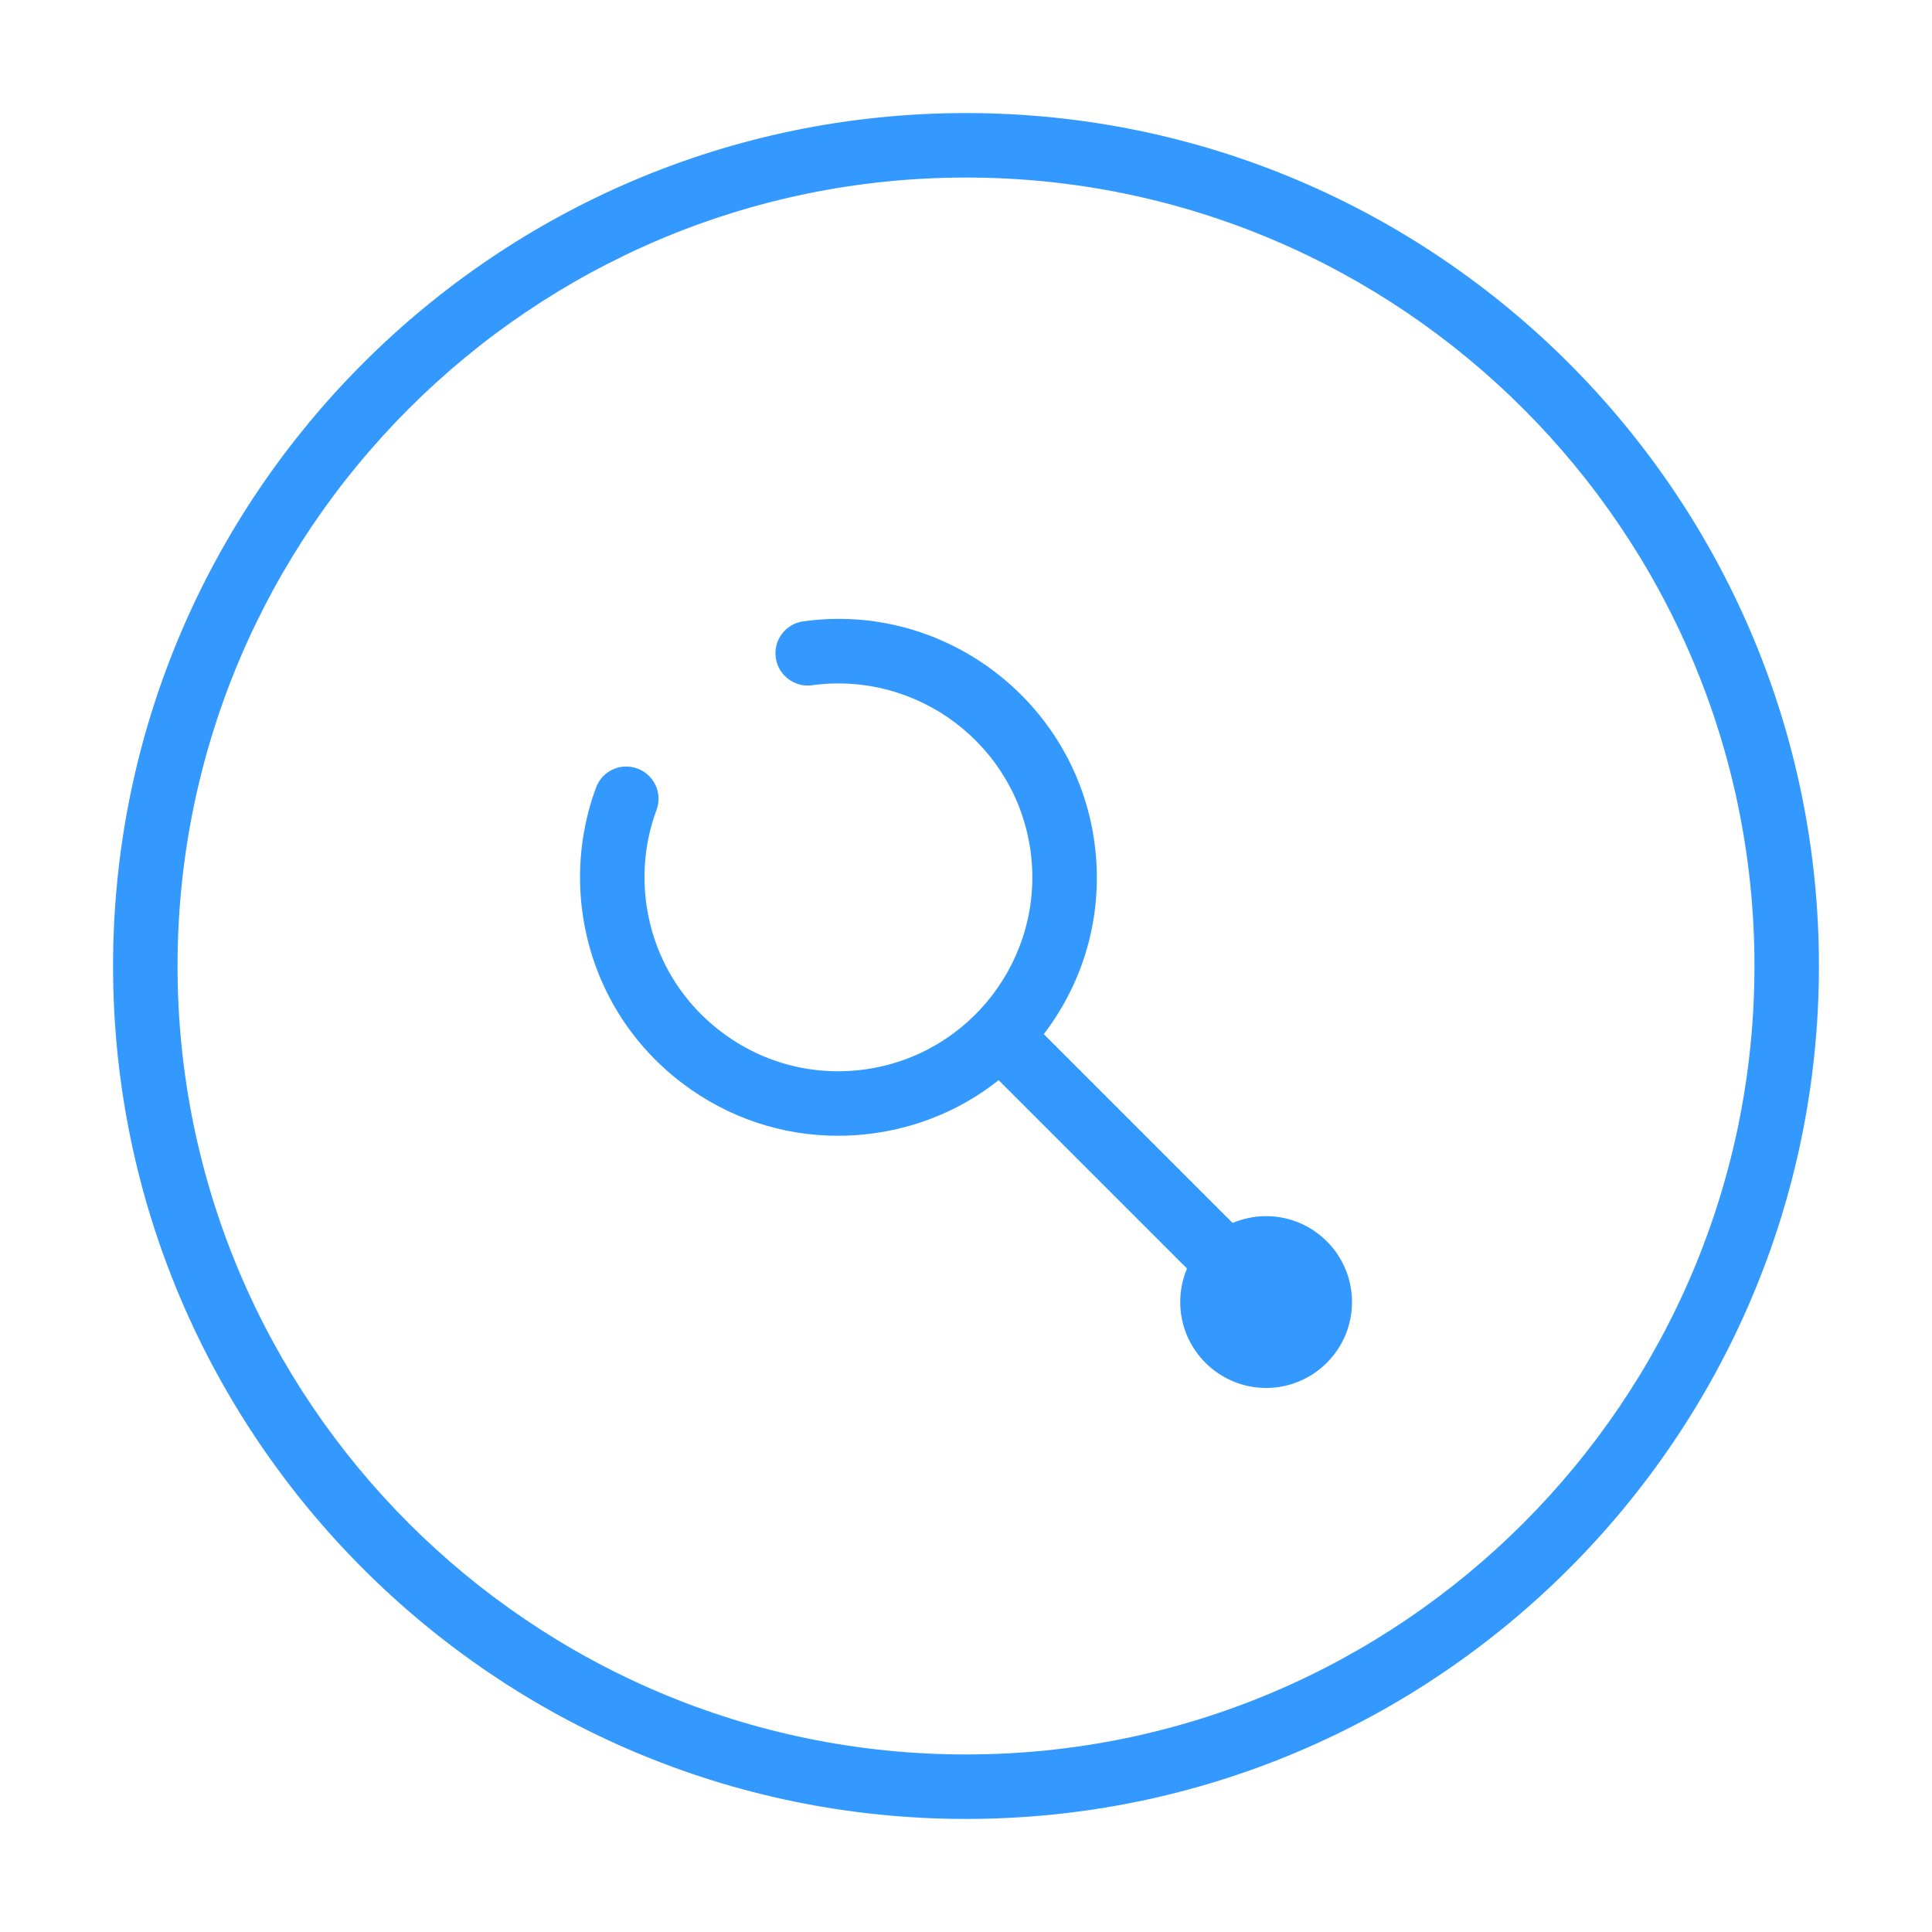
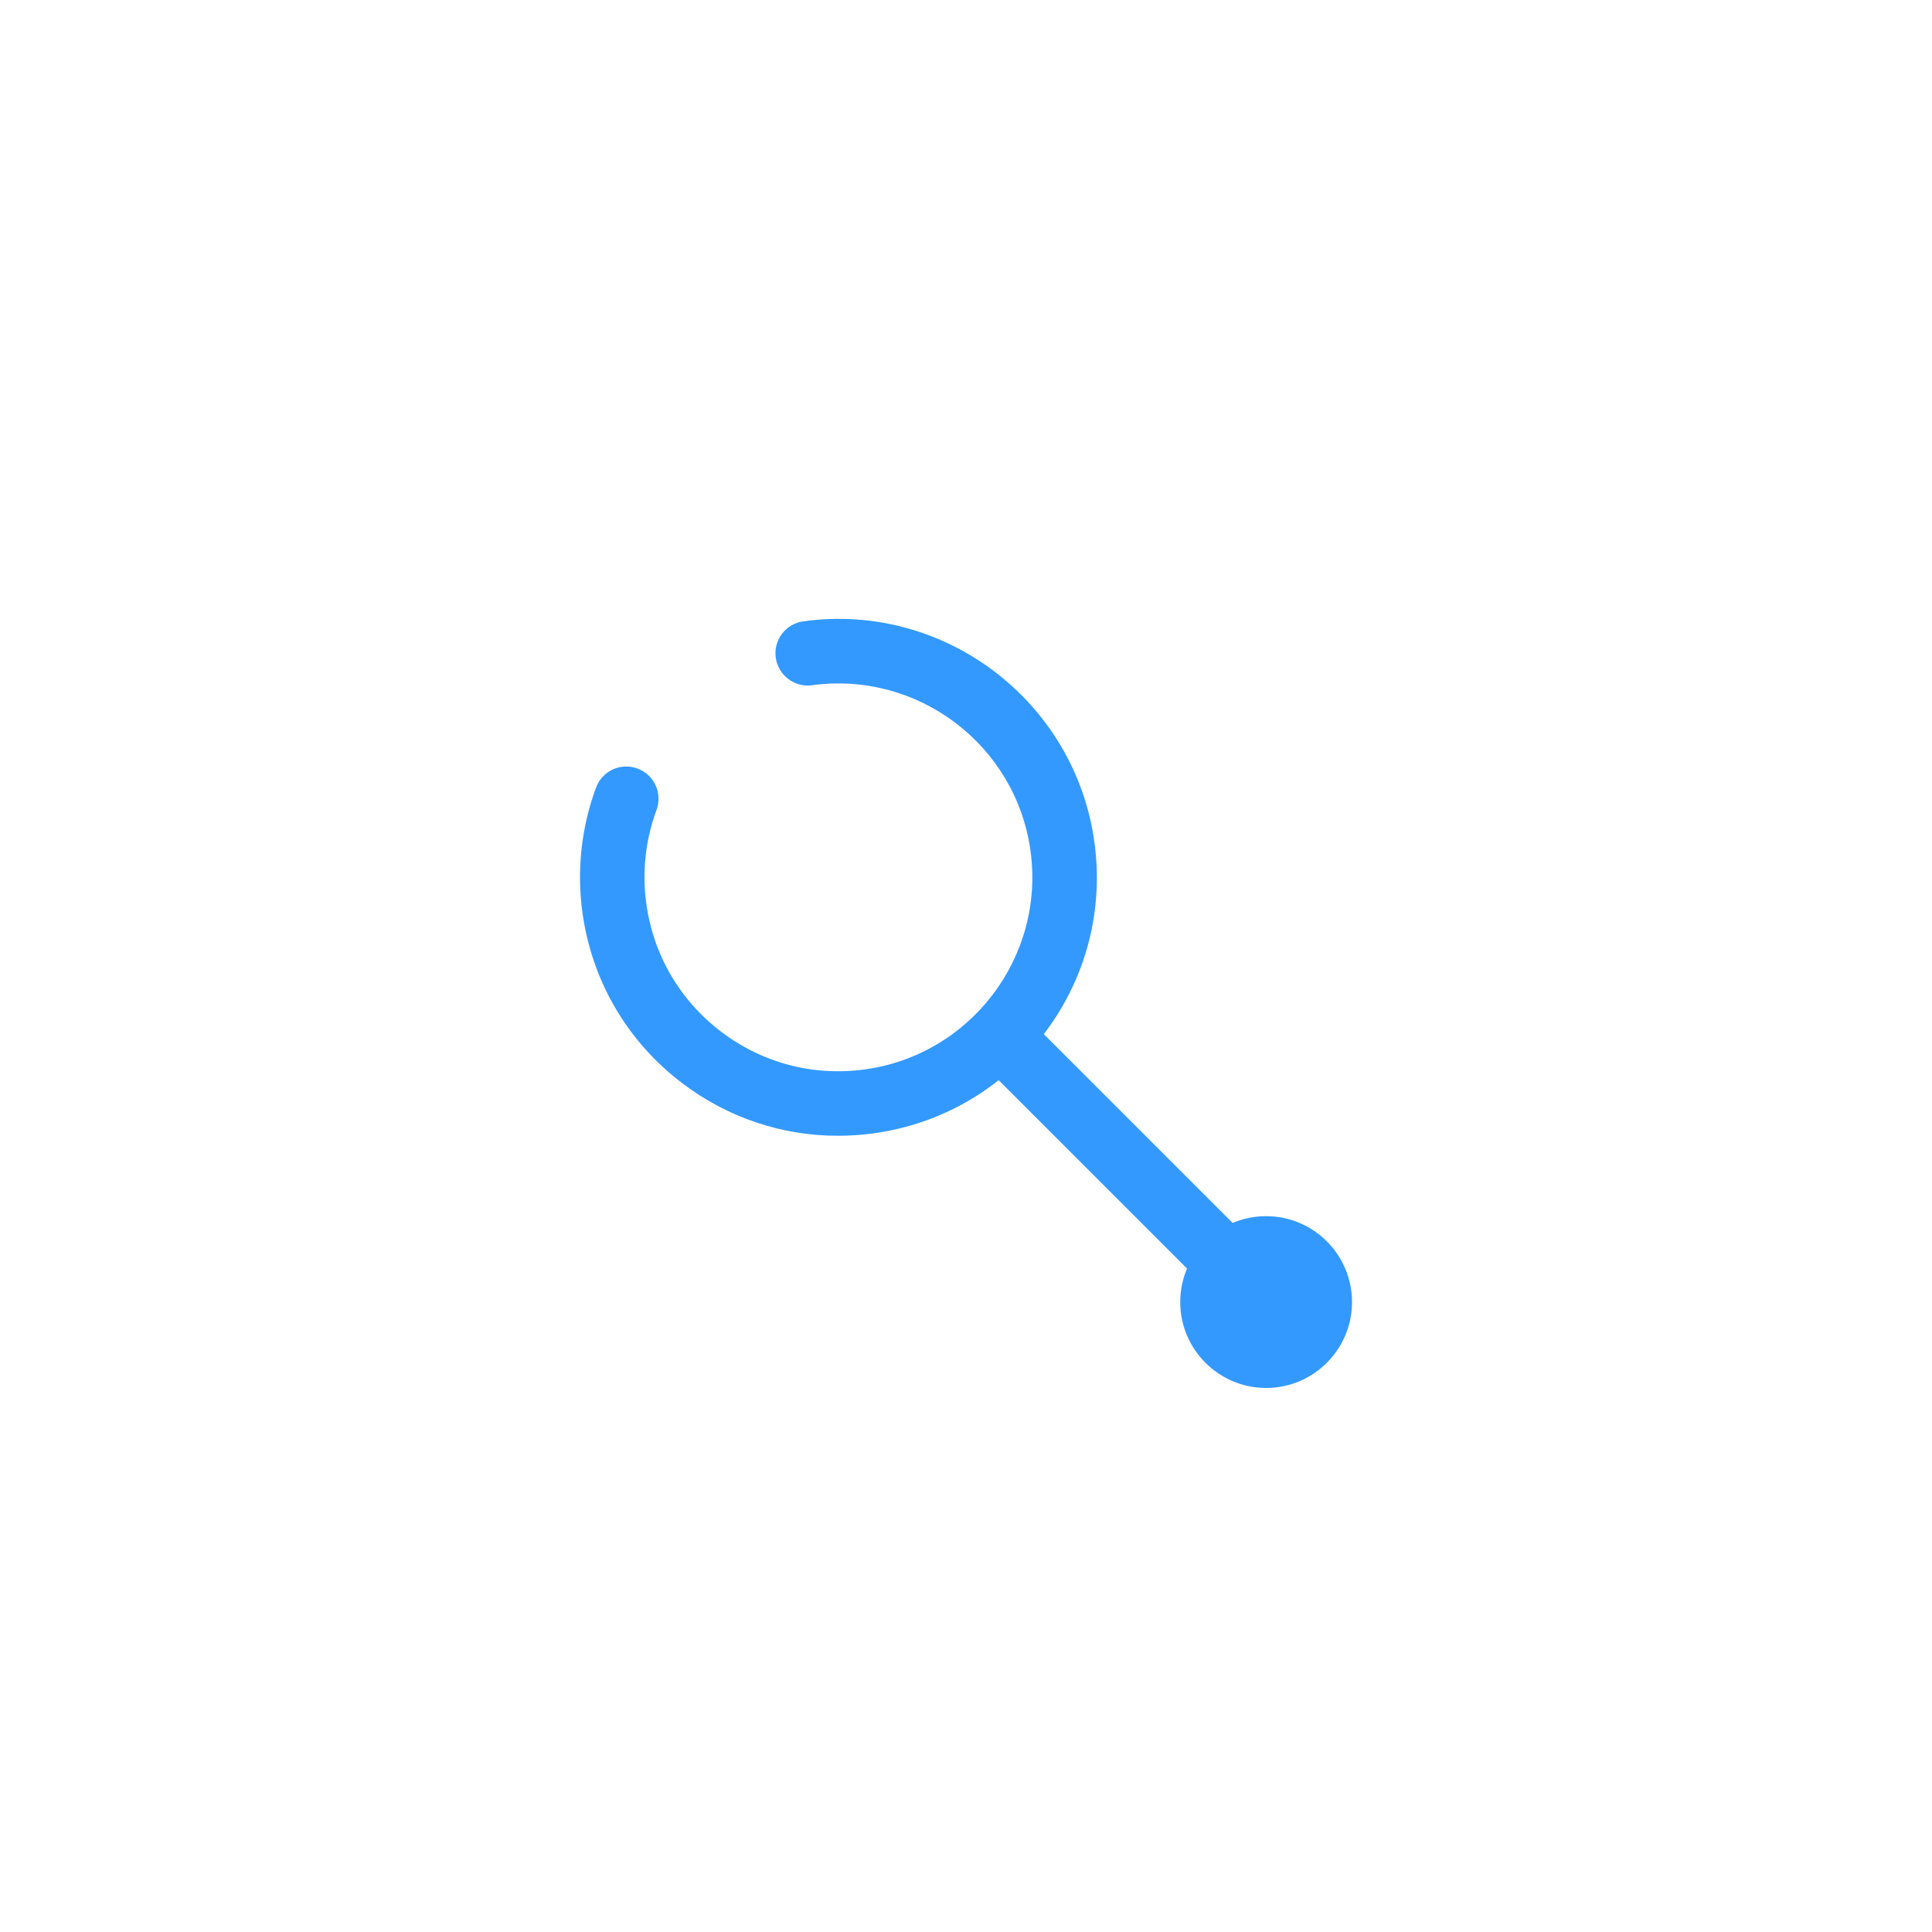
<svg xmlns="http://www.w3.org/2000/svg" t="1569811451857" class="icon" viewBox="0 0 1024 1024" version="1.1" p-id="2077" width="200" height="200">
  <defs>
    <style type="text/css" />
  </defs>
  <path d="M444.089 601.983c-29.706 0-58.431-9.612-82.507-27.881-29.149-22.118-47.929-54.27-52.891-90.518-3.071-22.296-0.557-45.17 7.232-66.153 3.27-8.878 13.084-13.373 21.962-10.08 8.856 3.293 13.373 13.128 10.08 21.962-5.852 15.731-7.721 32.887-5.407 49.62 3.716 27.213 17.823 51.333 39.696 67.932 21.851 16.599 48.819 23.675 76.077 19.96 56.14-7.698 95.569-59.633 87.869-115.794-7.698-56.14-59.633-95.48-115.794-87.847-9.168 1.357-17.978-5.252-19.247-14.619-1.268-9.346 5.252-17.957 14.619-19.247C500.429 318.95 569.808 371.596 580.065 446.404c4.962 36.247-4.473 72.25-26.59 101.398-22.118 29.126-54.27 47.929-90.518 52.891C456.662 601.56 450.343 601.983 444.089 601.983z" p-id="2078" fill="#3399ff" />
-   <path d="M671.072 707.208c-4.384 0-8.744-1.669-12.082-5.006l-140.203-140.203c-6.675-6.675-6.675-17.489 0-24.164 6.675-6.675 17.489-6.675 24.164 0l140.203 140.203c6.675 6.675 6.675 17.489 0 24.164C679.817 705.539 675.456 707.208 671.072 707.208z" p-id="2079" fill="#3399ff" />
+   <path d="M671.072 707.208c-4.384 0-8.744-1.669-12.082-5.006l-140.203-140.203c-6.675-6.675-6.675-17.489 0-24.164 6.675-6.675 17.489-6.675 24.164 0l140.203 140.203c6.675 6.675 6.675 17.489 0 24.164z" p-id="2079" fill="#3399ff" />
  <path d="M671.077 690.125m-28.442 0a27.794 27.794 0 1 0 56.884 0 27.794 27.794 0 1 0-56.884 0Z" p-id="2080" fill="#3399ff" />
  <path d="M671.072 735.645c-25.1 0-45.526-20.426-45.526-45.526s20.426-45.526 45.526-45.526 45.526 20.426 45.526 45.526S696.172 735.645 671.072 735.645zM671.072 678.771c-6.252 0-11.348 5.095-11.348 11.348 0 6.252 5.095 11.348 11.348 11.348 6.252 0 11.348-5.095 11.348-11.348C682.42 683.866 677.325 678.771 671.072 678.771z" p-id="2081" fill="#3399ff" />
-   <path d="M512 964.074c-249.278 0-452.074-202.796-452.074-452.074S262.722 59.926 512 59.926s452.074 202.796 452.074 452.074S761.278 964.074 512 964.074zM512 94.103c-230.431 0-417.897 187.465-417.897 417.897s187.465 417.897 417.897 417.897 417.897-187.465 417.897-417.897S742.431 94.103 512 94.103z" p-id="2082" fill="#3399ff" />
</svg>